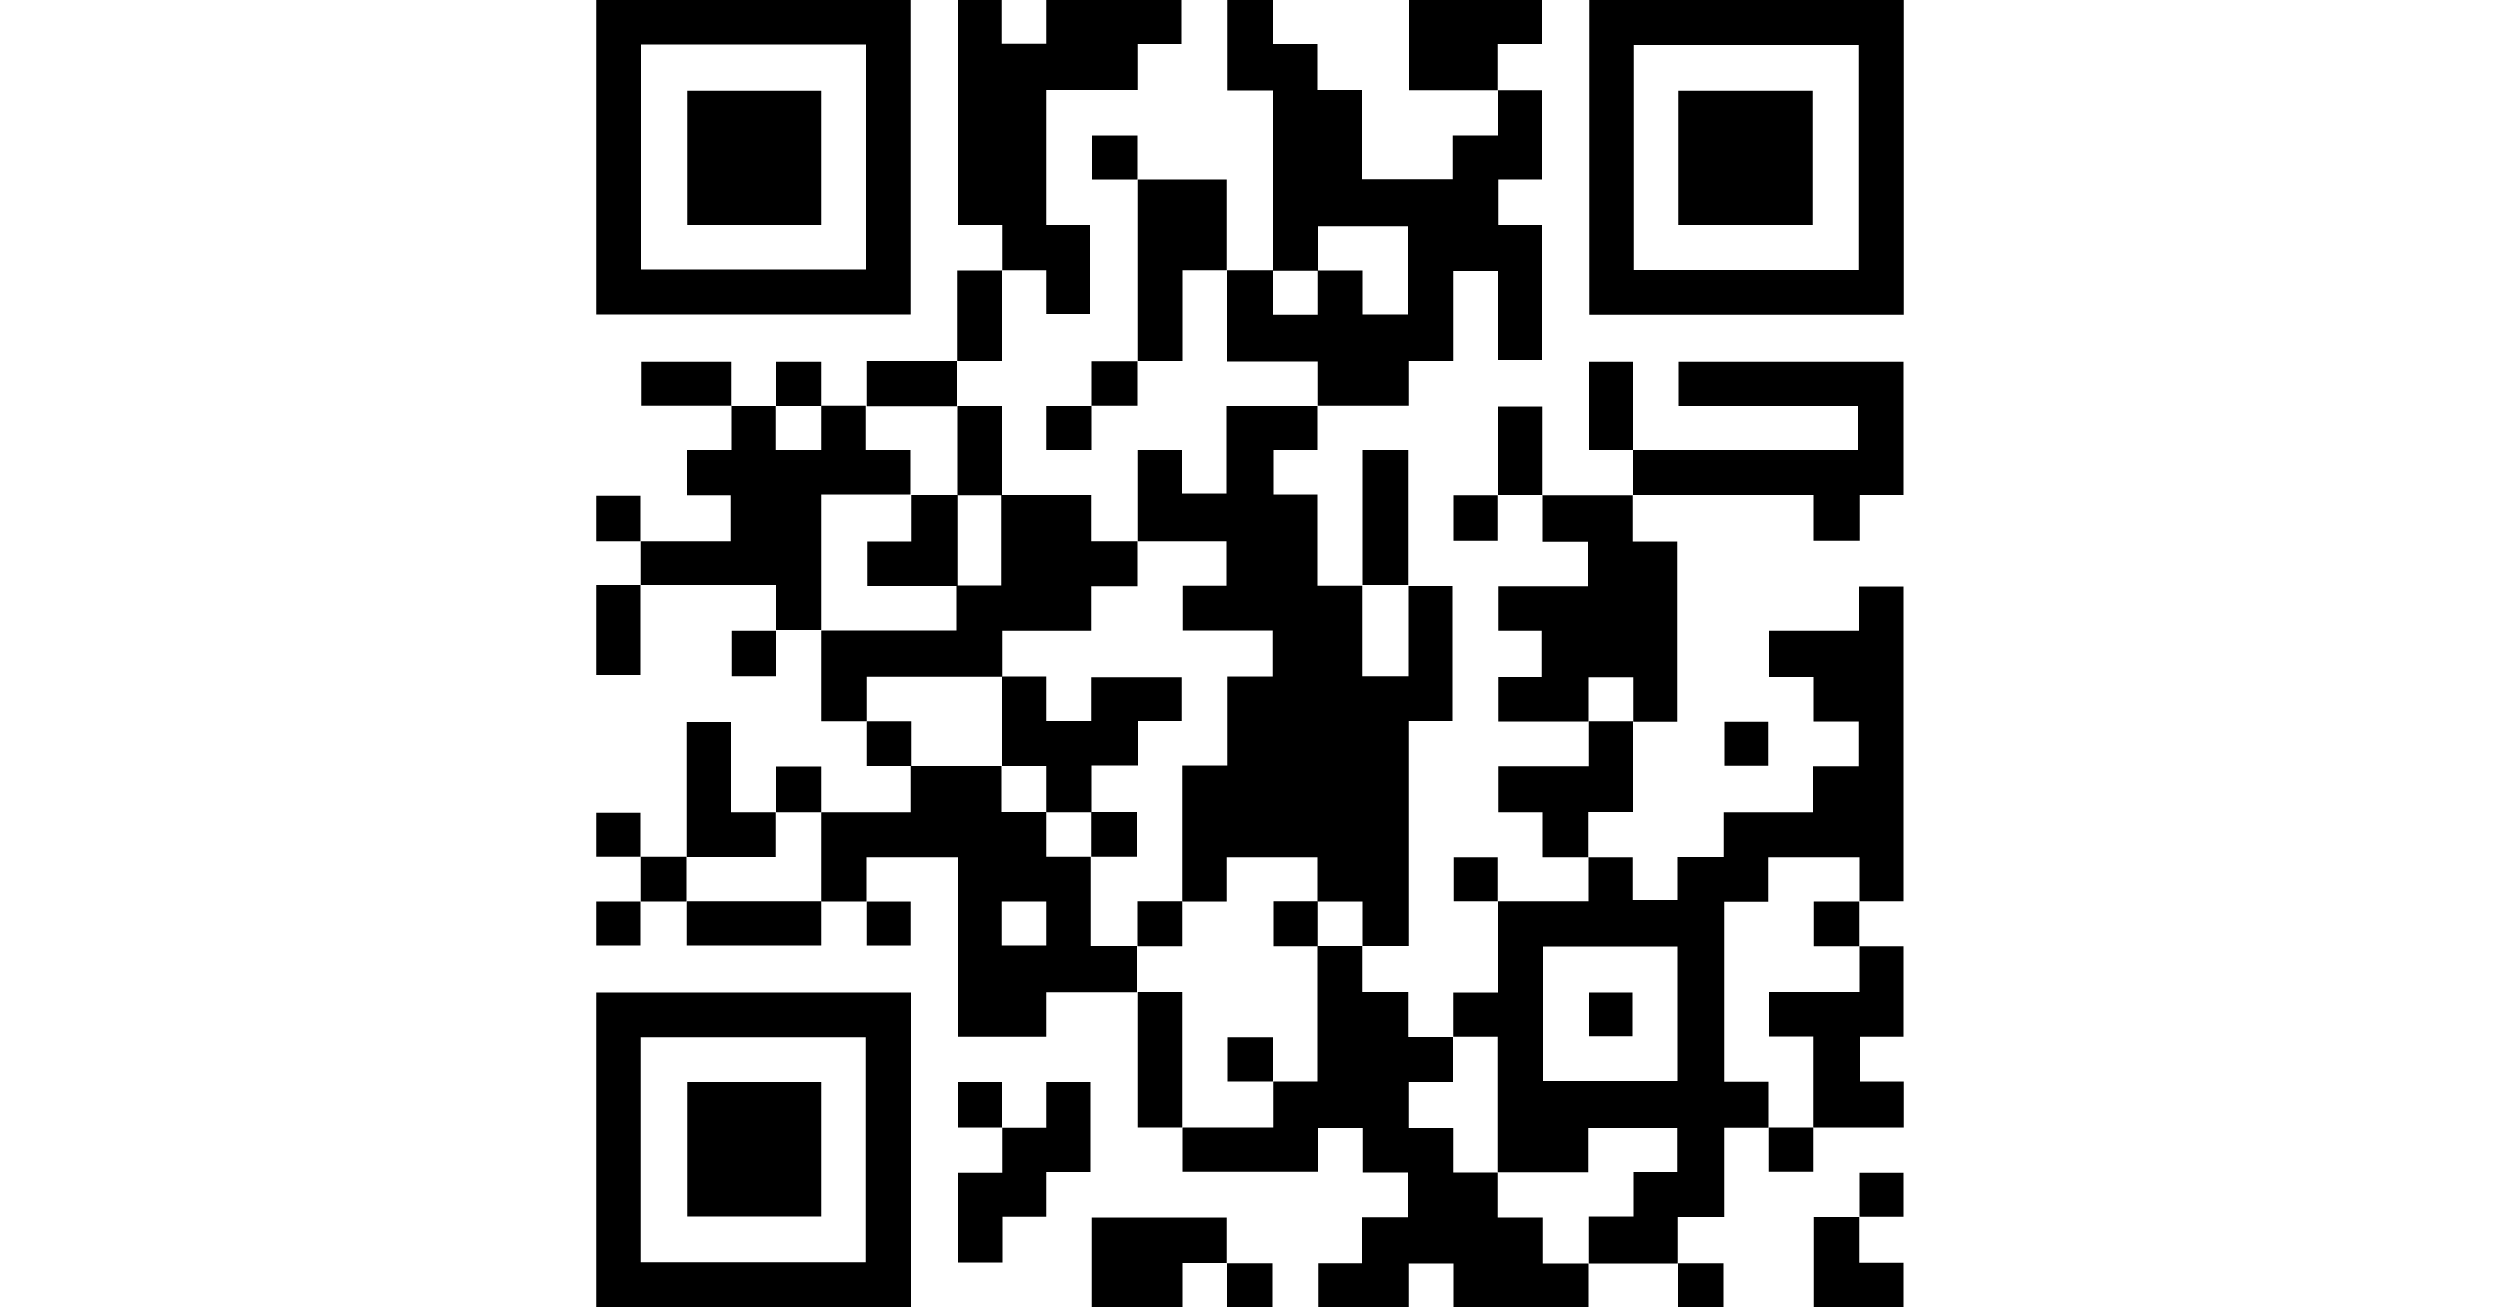
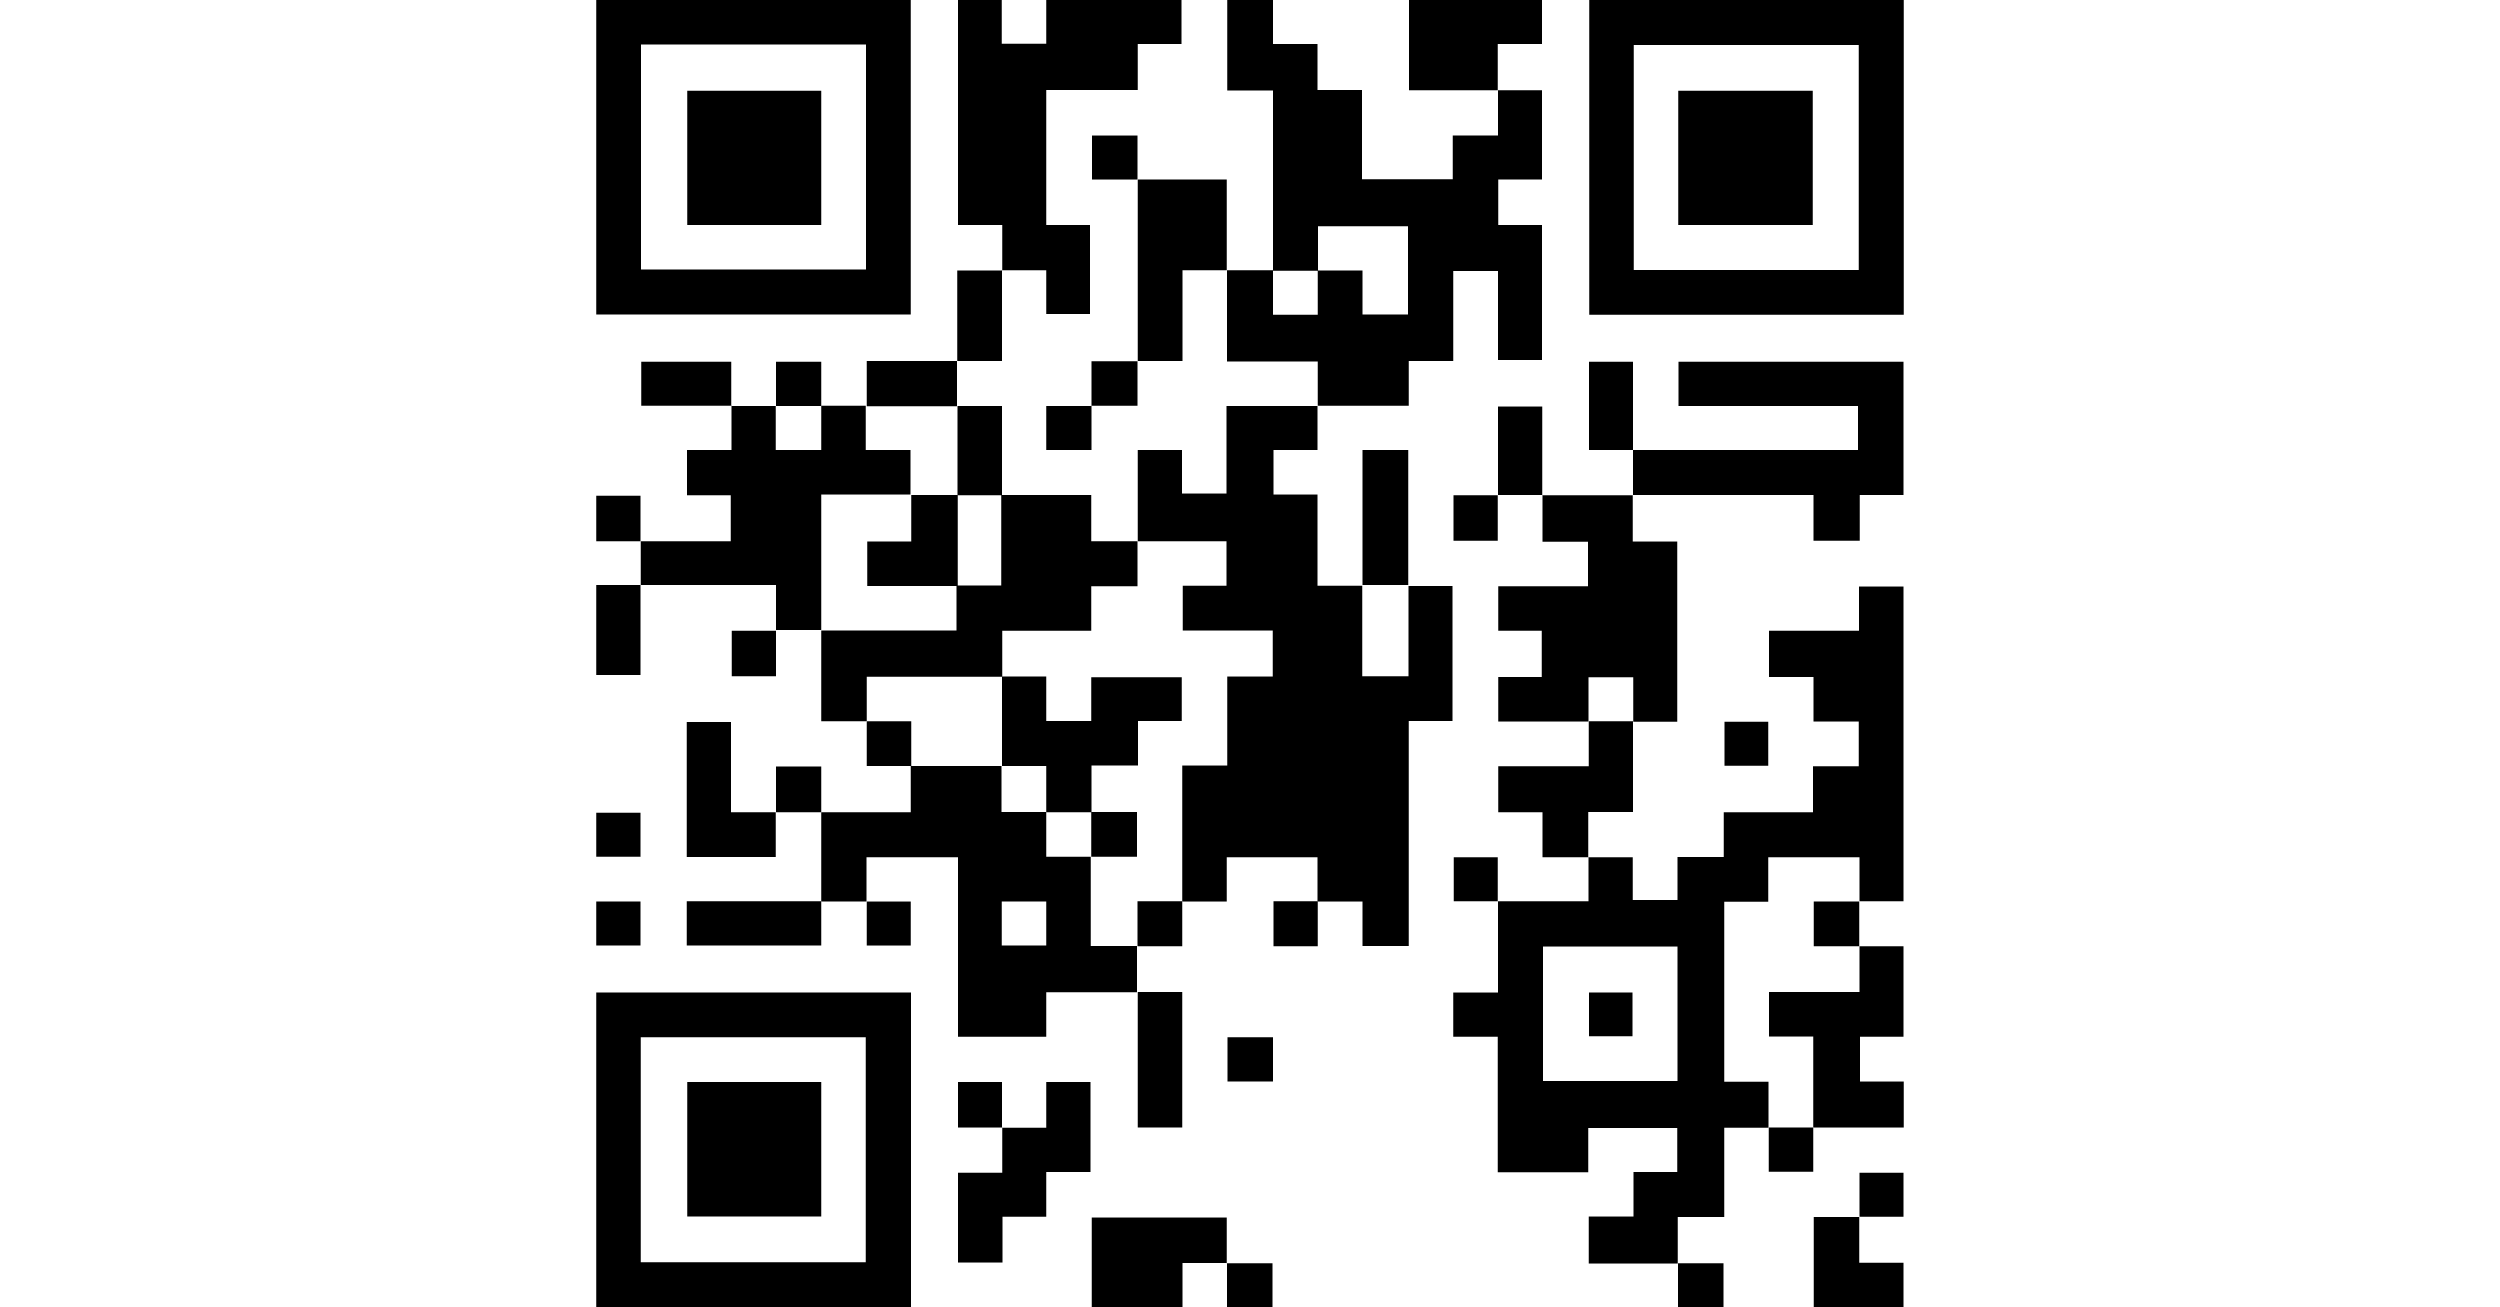
<svg xmlns="http://www.w3.org/2000/svg" viewBox="0 0 52.3 52.29" style="     width: 100px; ">
  <title>ios</title>
  <g id="图层_2" data-name="图层 2">
    <g id="图层_3" data-name="图层 3">
      <path d="M39.68,34.29h1.78V36h1.79V34.28H45.1V32.49h3.57V30.65H50.5V28.86H48.69V27.08H46.91V25.23h3.6V23.46h1.78V36.05H50.53V34.29H46.88v1.78H45.12v7.2h1.77v1.84H45.12v3.57H43.26v1.86H39.7V48.66h1.79V46.88h1.75V45.12H39.68v1.77H36.06V41.47H34.28V39.7h1.79V36.05h3.62V34.28Zm3.57,3.57H37.87v5.38h5.38Z" />
      <path d="M32.48,23.44h1.77v5.4H32.5v9H30.65V36.06h-1.8V34.29H25.22v1.77H23.44V30.62h1.8V27.06h1.82V25.22h-3.6V23.43h1.75V21.65H21.66V18h1.77v1.74h1.78V16.24h3.64V18H27.09v1.78h1.76v3.65h1.79v3.62h1.85V23.43Z" />
      <path d="M28.86,16.24V14.46H25.23V10.81h1.84v1.78h1.79V10.82h1.79v1.76h1.82V9.05h-3.6v1.78h-1.8V3.62H25.24V0h1.83V1.76h1.78V3.6h1.78V7.17h3.63V5.42h1.81V3.61h1.76V7.18H36.08V9h1.75v5.4H36.07V10.84H34.28v3.6H32.5v1.79H28.86Z" />
-       <path d="M30.64,37.84v1.84h1.84v1.8h1.79v1.8H32.5v1.84h1.78v1.78h1.78v1.8h1.8v1.84h1.83v1.77h-5.4V50.54H32.5v1.75H28.88V50.53h1.75V48.69h1.84V46.9H30.66V45.12H28.87v1.75H23.45V45.1h3.63V43.26h1.77V37.84h1.79Z" />
      <path d="M0,12.58V0H12.58V12.58ZM1.79,1.78v9h9v-9Z" />
      <path d="M52.3,0V12.59H39.72V0ZM50.5,10.8v-9h-9v9Z" />
      <path d="M0,39.7H12.59V52.28H0Zm1.78,1.79v9h9v-9Z" />
      <path d="M9,32.49h3.58V30.64h3.63v1.84H18v1.79h1.78v3.57h1.85v1.85H18v1.78H14.47V34.29H10.81v1.77H9V32.48Zm7.22,3.57v1.76H18V36.06Z" />
      <path d="M16.24,10.82V9H14.47V0h1.75V1.75H18V0h5.41V1.76H21.66V3.6H18V9h1.75v3.56H18V10.81h-1.8Z" />
      <path d="M37.84,19.81h3.62v1.85h1.78v7.21H41.48V27.09H39.69v1.77H36.08V27.08h1.74V25.23H36.08V23.45h3.59V21.67H37.85V19.8Z" />
      <path d="M5.4,16.24H7.18V18H9V16.23h1.78V18h1.79v1.78H9v5.42H7.19v-1.8H1.78V21.65h3.6V19.81H3.63V18H5.41v-1.8Z" />
      <path d="M10.82,28.85H9V25.22h5.41v-1.8h1.79V19.8H19.8v1.85h1.85v1.8H19.8v1.78H16.24v1.84H10.82v1.79Z" />
      <path d="M41.47,18h9V16.24H43.29V14.47h9V19.8H50.54v1.83H48.69V19.8H41.47c0-.59,0-1.19,0-1.78Z" />
      <path d="M50.52,37.85h1.77v3.62H50.55v1.79H52.3V45.1H48.68V41.46H46.91V39.68h3.62V37.84Z" />
      <path d="M25.23,10.81H23.45v3.63H21.66V7.18h3.56v3.63Z" />
      <path d="M16.23,45.11H18V43.28h1.77v3.6H18v1.79H16.25V50.5H14.47V46.91h1.77V45.1Z" />
      <path d="M25.23,50.52H23.45v1.77H19.82V48.7h5.4v1.83Z" />
      <path d="M41.47,28.85v3.63H39.68v1.81H37.85V32.49H36.08V30.65H39.7v-1.8h1.77Z" />
      <path d="M36.07,3.61H32.51V0h5.32V1.76H36.06V3.62Z" />
      <path d="M3.62,34.28v-5.4H5.39v3.61H7.18v1.79H3.62Z" />
      <path d="M30.65,23.44V18h1.83v5.4H30.65Z" />
      <path d="M50.52,48.67v1.84h1.77v1.77H48.7v-3.6h1.82Z" />
      <path d="M23.45,45.1H21.66V39.68h1.78v5.42Z" />
      <path d="M9,36.05v1.77H3.62V36.05H9Z" />
      <path d="M1.77,23.43V27H0v-3.6H1.77Z" />
      <path d="M5.41,16.23H1.8V14.47H5.4v1.77Z" />
      <path d="M10.82,16.24v-1.8h3.61l0,1.81H10.82Z" />
      <path d="M16.23,10.81v3.63H14.44V10.82h1.79Z" />
      <path d="M37.85,19.8H36.07V16.26h1.77v3.55Z" />
      <path d="M14.45,16.24h1.78v3.57H14.45V16.23Z" />
      <path d="M41.48,18H39.71V14.47h1.76V18Z" />
      <path d="M7.19,32.49V30.66H9v1.83H7.19Z" />
-       <path d="M1.78,36.06V34.27H3.61v1.79H1.78Z" />
      <path d="M21.66,7.18H19.83V5.42h1.82V7.19Z" />
      <path d="M25.22,50.53h1.83v1.76H25.23V50.52Z" />
      <path d="M7.19,16.24V14.47H9v1.77H7.19Z" />
      <path d="M21.65,14.44v1.79H19.81V14.45h1.84Z" />
      <path d="M16.24,45.1H14.47V43.28h1.76v1.83Z" />
      <path d="M1.78,21.65H0V19.83H1.77v1.83Z" />
      <path d="M36.06,19.8v1.83H34.29V19.81h1.77Z" />
      <path d="M50.52,36.05v1.8H48.7V36.06h1.82Z" />
      <path d="M7.19,25.22v1.83H5.42V25.23H7.19Z" />
      <path d="M43.26,50.53h1.83v1.76H43.27V50.52Z" />
      <path d="M12.61,30.64H10.82V28.85H12.6v1.78Z" />
      <path d="M46.88,30.63H45.13V28.87h1.75Z" />
      <path d="M19.81,16.23V18H18V16.24h1.77Z" />
      <path d="M10.81,36.06h1.77v1.76H10.82V36.05Z" />
      <path d="M1.78,34.27H0V32.51H1.77v1.77Z" />
      <path d="M48.68,45.1v1.77H46.9V45.1h1.78Z" />
      <path d="M50.53,48.68V46.91h1.76v1.76H50.53Z" />
      <path d="M1.77,36.05v1.77H0V36.06H1.77Z" />
      <path d="M36.07,36.05H34.3V34.29h1.76v1.77Z" />
      <path d="M39.71,39.7h1.74v1.75H39.71Z" />
      <path d="M19.81,32.49H18V30.64H16.23V27.06H18v1.78H19.8V27.09h3.62v1.75H21.67v1.78H19.81Z" />
      <path d="M19.8,34.27V32.48h1.83v1.79Z" />
      <path d="M23.44,36.05v1.8H21.65v-1.8Z" />
      <path d="M27.08,43.26H25.25V41.49h1.82v1.77Z" />
      <path d="M28.86,36.05v1.8H27.09v-1.8Z" />
      <path d="M3.64,3.63H9V9H3.64Z" />
      <path d="M43.28,9V3.63h5.38V9Z" />
      <path d="M9,48.66H3.64V43.28H9Z" />
      <path d="M14.46,19.8v3.64H10.84V21.66H12.6V19.8Z" />
    </g>
  </g>
</svg>